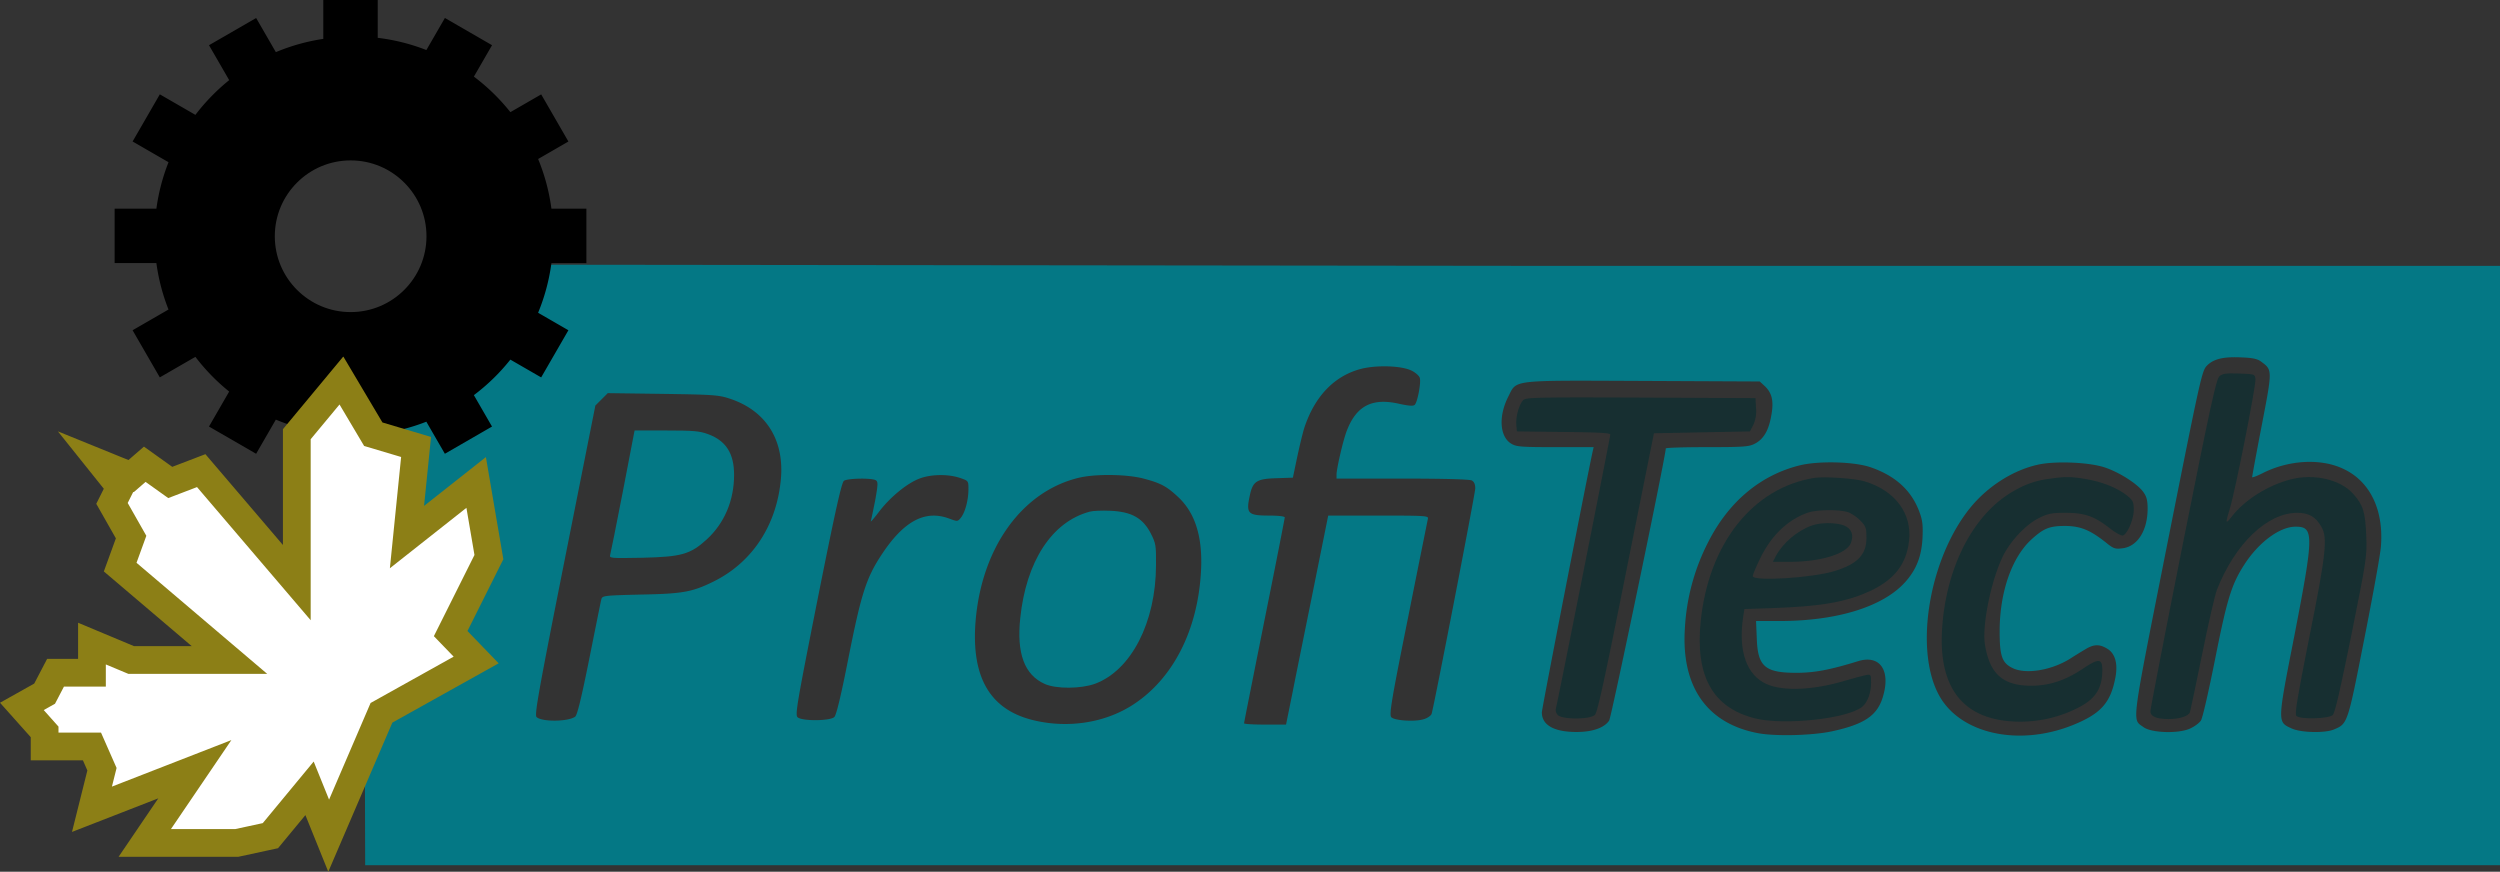
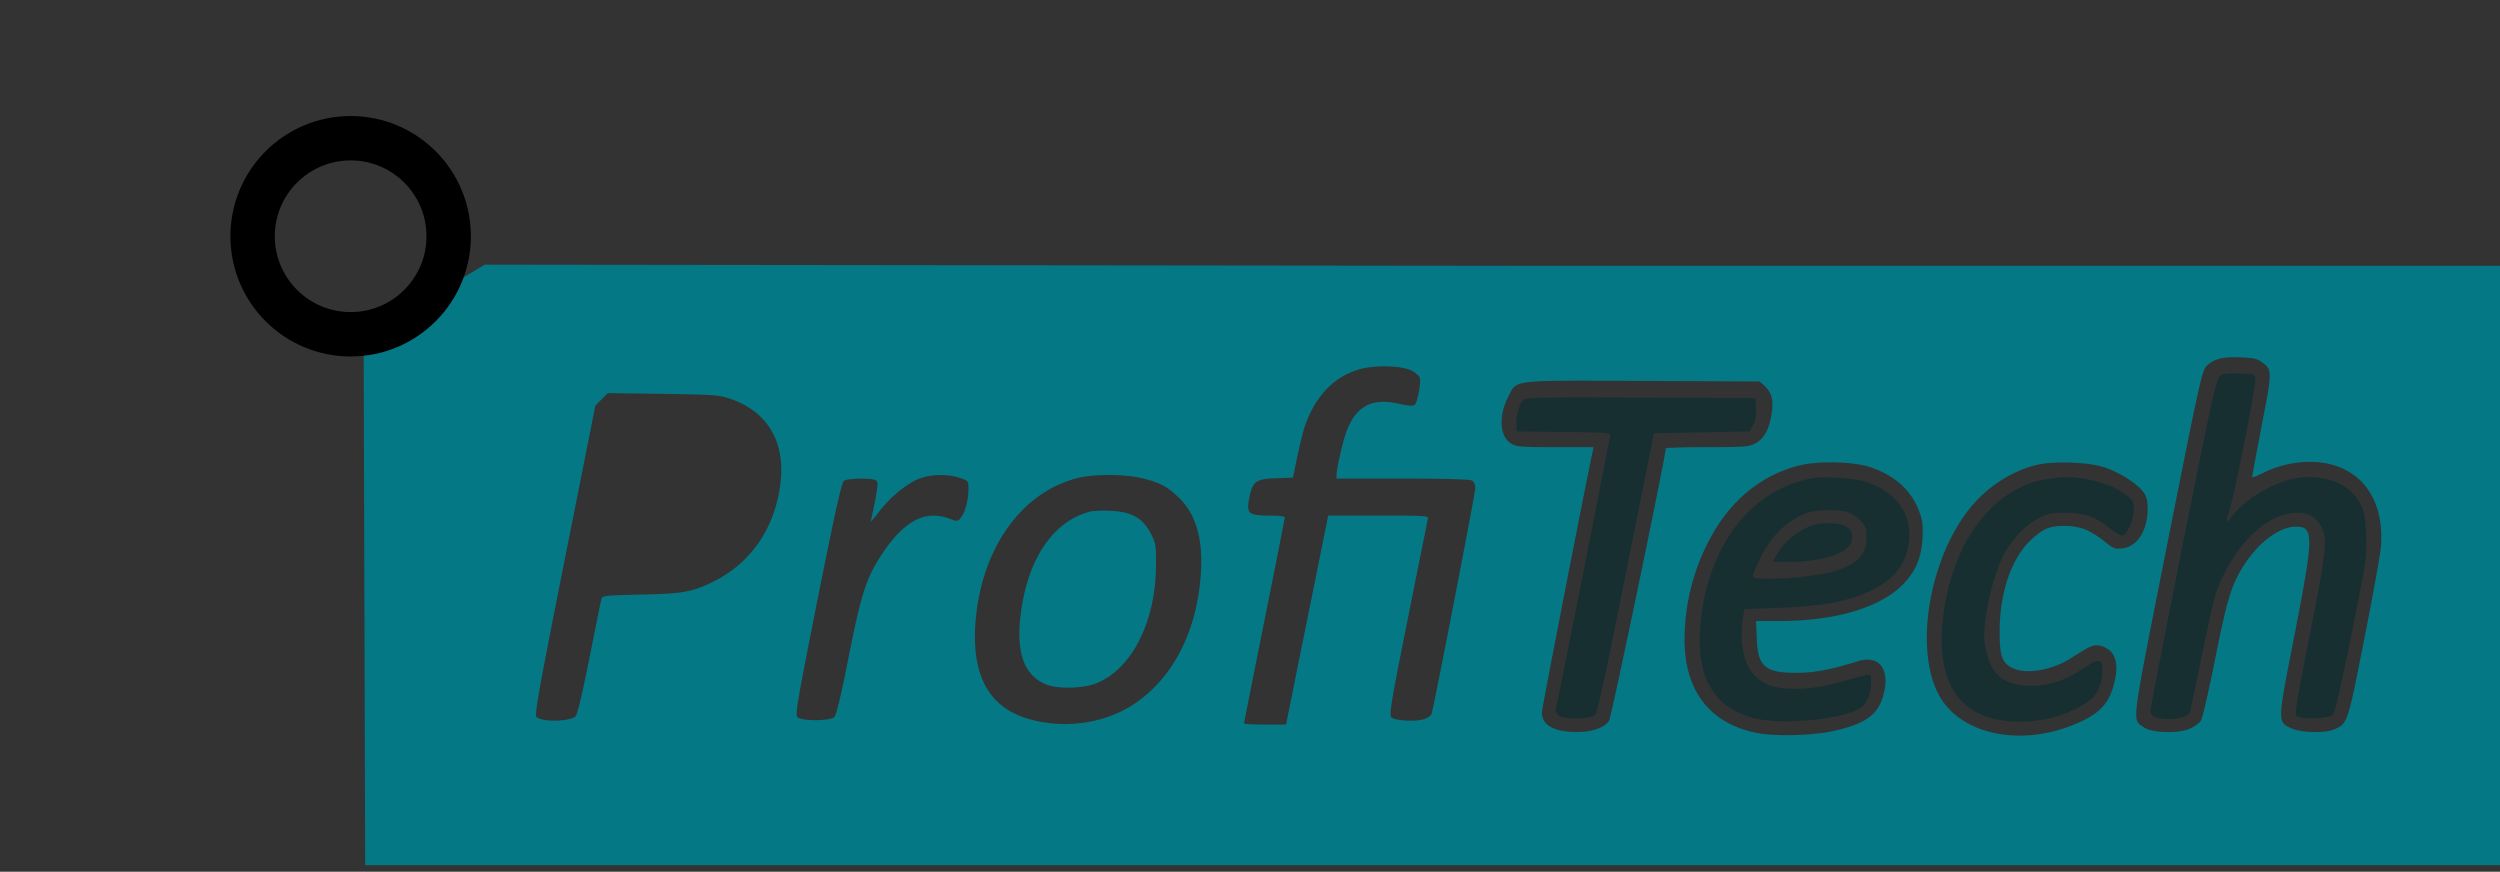
<svg xmlns="http://www.w3.org/2000/svg" width="1351.567" height="471.298" viewBox="0 0 1351.567 471.298">
  <rect x="0" y="0" width="1351.567" height="471.298" fill="#333333" stroke="none" />
  <g id="Group_13" data-name="Group 13" transform="translate(-245.433 -261.279)">
    <g id="Screenshot-2024-05-23-224007" transform="translate(233 814.016)">
      <path id="Path_301" data-name="Path 301" d="M209.857-85H1364V-409H847l-572.476-.662-65.5,39ZM1234.9-357.2c6.1,4.5,6.1,4.3.3,34.4-2.9,15-5.2,27.6-5.2,28s2.7-.6,6-2.3c13.9-6.9,30.7-7.9,42.8-2.4,14.8,6.6,22.5,22.3,20.8,42.4-.3,4.2-4.4,26.7-9,49.9-9,45.9-9,45.7-16.3,48.8-4.8,2.1-17.9,1.8-22.9-.5-7.8-3.6-7.9-2.7,1.5-50.5,10.5-54.3,10.6-58.6.6-58.6-8.5,0-19.8,8.3-27.6,20.3-7,10.8-9.4,18.5-15.9,51.2-3.4,17-6.8,32.1-7.7,33.3-.8,1.3-3.5,3.3-6,4.4-6.3,2.8-20.8,2.3-25-.8-6.3-4.7-7.1,1.6,13-99.9,17.6-88.4,18.5-92.7,21.2-95.5,3.6-3.7,8.9-5,18.9-4.5C1230.2-359.3,1233-358.7,1234.9-357.2Zm-459.2,4.9c2,1,3.9,2.7,4.3,3.8.8,2.4-1.2,13.1-2.7,14.6-.8.8-3.2.6-8.3-.5-14.7-3.4-23.2,1-28.4,14.4-2,5-5.5,20.3-5.6,23.7v2.3h35.6c22.6,0,36.2.4,37.5,1,1.3.7,1.9,2.1,1.9,4.3,0,2.7-22.1,116.8-23.6,121.9-.3.9-2.1,2.2-4,2.8-4.6,1.6-16,.9-17.8-1-1.2-1.3,0-8.8,9-53.5,5.7-28.6,10.6-52.8,10.8-53.8.4-1.6-1.4-1.7-26.8-1.7H730.5l-7.8,38.7c-4.3,21.4-9.5,46.8-11.4,56.5L707.7-161H696.3c-6.2,0-11.3-.3-11.3-.7s5-25.4,11-55.5c6.1-30.2,11-55.3,11-55.8,0-.6-3.5-1-8.4-1-11.6,0-12.6-1.1-10.5-10.8,1.6-7.7,3.7-9.1,14.4-9.4l8.9-.3,2.3-11c1.3-6,3-13.2,3.9-16,5.6-16.9,16-27.8,30.2-31.7C756.3-355.5,770.2-355.1,775.7-352.3Zm190.7,8.2c4.1,3.8,5.1,8.3,3.6,16.2-1.4,8-4.2,12.7-9,15.1-3,1.6-6.6,1.8-25.7,1.8-12.3,0-22.3.3-22.3.7,0,4-29.4,145.3-30.6,147.1-2.6,3.9-8.9,6.2-17.6,6.2-12.2,0-18.8-3.7-18.8-10.6,0-2.1,24.7-128.6,27.5-141.2l.5-2.2H853.3c-18.7,0-21.1-.2-23.9-1.9-6.2-3.8-6.9-14.8-1.6-25.3,4.8-9.4.3-8.9,72.9-8.6l63.1.3ZM407-337.2c19.1,6.3,29.1,21.6,27.7,42.2-1.9,25.6-15.3,46.4-37,56.9-11.1,5.4-16.3,6.4-39,6.8-20.2.5-20.7.6-21.2,2.7-.3,1.1-3.2,15.6-6.5,32.1-4.3,21.4-6.5,30.3-7.6,31.2-3.8,2.8-18.2,2.9-20.9.2-1.2-1.2,1.3-14.9,15.2-84.9l16.6-83.5,3.3-3.3,3.4-3.4,29.7.4C398-339.4,401-339.2,407-337.2Zm616.8,37.1c13.3,4.6,21.9,12.4,26.2,23.8,1.8,4.8,2.1,7.3,1.8,14.3-.5,10-3.3,17.2-9.4,24-12,13.3-36.8,21-67.9,21H961.8l.4,9.4c.5,15.2,4.4,18.6,21.4,18.6,9.8,0,18.2-1.6,33.4-6.3,11.7-3.6,17.7,4.9,13.4,19.2-3,10.2-10,14.9-27.4,18.7-10.6,2.3-30.2,2.8-39.8,1.1-27.7-5.1-41.8-24.9-39.9-56.3A115.289,115.289,0,0,1,936.1-260c11-21.5,28-35.8,49.1-41.1C995.5-303.7,1014.9-303.2,1023.8-300.1Zm126.3,0c7.8,2.5,17.9,8.9,21.1,13.4,1.8,2.5,2.3,4.5,2.3,9.2-.1,11.8-5.6,20.3-13.7,21.2-3.9.5-4.9.1-8.8-3.1-8.6-6.8-13.7-8.9-22-9-8.4,0-11.6,1.2-18.2,7.2-10.7,9.7-17.3,28.6-17.3,49.7,0,13.6,1.3,17.2,7.1,20,7.2,3.4,20.7,1.2,30.8-5,2.6-1.7,6.4-4,8.4-5.2,4.6-2.8,7.7-2.9,11.9-.3,4.2,2.5,5.8,8,4.4,15.4-2.6,13.9-7.9,19.8-23.4,26-29.2,11.6-60.7,4.5-72-16.3-13.5-24.8-5.4-73.7,16.8-101.2,9.4-11.6,23.1-20.4,36.6-23.4C1123.3-303.6,1141.5-302.9,1150.1-300.1Zm-618.8,5.7c4.7,1.6,4.7,1.6,4.7,6.1,0,5.8-1.7,12.2-3.9,15.2-1.9,2.4-1.9,2.4-6.3.8-13.1-5-24.7,1.1-36.8,19.5-8.3,12.6-11,21.2-17.9,55.9-3.9,19.9-6.5,30.7-7.6,31.8-2.2,2.2-17.7,2.3-19.9.1-1.4-1.3-.1-8.5,10.9-64,9.5-47.6,12.9-62.8,14.2-63.8,2-1.4,15.1-1.6,17.2-.3,1.3.8,1.2,2.3-.3,10.8-1.1,5.4-2.1,10.5-2.4,11.3s1.7-1.4,4.4-5c6-7.9,15.1-15.4,21.9-18C515.7-296.4,525-296.5,531.3-294.4Zm99,.3c9.6,2.5,12.8,4.2,19,10,9.4,8.7,13.5,22,12.4,40.6-1.8,31.6-15.1,57.6-36.5,71.6-15.4,10.1-36,13.2-55,8.3-23.2-6-33.1-24-30.2-54.9,3.7-39,25.4-68.6,55.5-75.9C604.5-296.6,621.1-296.4,630.3-294.1Z" fill="#047885" />
      <path id="Path_302" data-name="Path 302" d="M1212.3-349.3c-1.7,1.5-4.9,16.1-19.7,90.3-9.7,48.7-17.6,89.5-17.6,90.8q0,4.2,9.9,4.2c5.9,0,10.9-1.6,11.5-3.8.3-1,3.3-15.1,6.6-31.4,3.3-16.4,6.9-32,8-34.8,9.8-24.8,27-41.3,43.2-41.5,6.4,0,10,2,13.2,7.5,3.5,5.9,2.6,14.6-6.5,59.8-6.4,32.3-8,41.5-7,42.5,2,2,17.6,1.6,19.7-.5,1.2-1.1,4.2-14.4,10.1-43.5,8.2-40.8,8.4-42.1,8-53.3-.5-12.9-1.7-16.8-7.2-22.9-6.9-7.6-21-10.9-33.5-7.7-12.2,3.1-24.8,10.9-31.9,20-3.6,4.6-3.7,4.2-1.1-4.4,2.9-9.4,14.2-66.6,13.8-69.8-.3-2.7-.4-2.7-8.9-3C1215.8-351,1214-350.8,1212.3-349.3Z" fill="#172f31" />
      <path id="Path_303" data-name="Path 303" d="M835.8-336.3c-2.2,2.5-4,9.1-3.6,13.3l.3,3.5,25.3.3c18.8.2,25.2.5,25.2,1.4,0,1.3-28.8,146.5-29.5,148.5a4.227,4.227,0,0,0,1,3c1.9,2.6,17.6,2.7,20.2,0,1.4-1.3,5.5-20.4,16.8-77l15.1-75.2,25.9-.5,26-.5,1.8-3.5a17.575,17.575,0,0,0,1.5-9l-.3-5.5-62.1-.3C841.3-338,837.2-337.9,835.8-336.3Z" fill="#172f31" />
-       <path id="Path_304" data-name="Path 304" d="M349.2-287.2c-3.5,18-6.6,33.5-6.9,34.5-.5,1.8.4,1.8,17.4,1.5,21.1-.5,25.9-1.8,34.8-9.9,9.6-8.8,14.8-21.1,14.8-34.9,0-11.5-4.3-18.4-14-22-4.6-1.7-7.8-2-22.6-2H355.5Z" fill="#047885" />
      <path id="Path_305" data-name="Path 305" d="M993.5-294.4c-33.2,5.2-57.2,35.2-61.6,77.3-3.1,29.8,6.4,46.9,29.2,52.7,15.8,4,50.7.2,58.3-6.4,2.8-2.5,4.6-7.5,4.6-12.8,0-4.5-.1-4.6-2.7-4.2-1.6.3-6.7,1.7-11.5,3.1-17.1,5.1-33.2,5.8-42.3,1.8-10.8-4.8-15.4-17.9-12.7-36.1l.7-4.5,18-.6c20.3-.8,32.9-2.6,43.6-6.5,17.4-6.3,25.7-15.2,27.4-29.5,1.8-14.9-7.4-27.4-24-32.4C1015.4-294.1,998.9-295.2,993.5-294.4ZM1011-276c2,.5,5.1,2.6,7,4.5,3.2,3.3,3.5,4.1,3.5,9.5,0,9.1-4.8,14.2-17.3,18-12,3.7-44.2,5.7-44.2,2.7,0-.7,1.8-5,4-9.5,6-12.4,14.8-20.9,25.8-24.8C994.2-277.2,1006.1-277.4,1011-276Z" fill="#172f31" />
      <path id="Path_306" data-name="Path 306" d="M991.9-268.6c-7.9,2.8-15.7,9.5-19.4,16.5l-1.6,3.1h9.3c16.5,0,30.4-4.3,32.8-10,1.8-4.4.5-7.9-3.5-9.6C1005.3-270.3,996.7-270.4,991.9-268.6Z" fill="#172f31" />
      <path id="Path_307" data-name="Path 307" d="M1120.5-293.9a48.139,48.139,0,0,0-19,6.4c-21.8,12-36.9,40.8-39.1,74.5-2,30.2,9.8,47.2,34.6,50a68.9,68.9,0,0,0,39.3-7.3c9.2-4.8,12.7-10.4,12.7-20.3,0-6.2-2-6.3-10.4-.7-9.5,6.4-18,9.2-27.9,9.3-15.5,0-22.7-6.4-25.2-22.6-1.5-10.1,3.3-34,9.6-47.1,4-8.4,12.6-17.5,19.7-21,4.9-2.4,6.9-2.8,14.2-2.8,10.3,0,15.6,1.8,23.7,8.1,3.1,2.5,6.4,4.3,7.3,4.2,2.4-.5,6-8.7,6-13.9,0-4-.5-5.1-3-7.2-4.9-4.2-13.3-7.7-21.6-9.2C1132.6-295.1,1129.2-295.2,1120.5-293.9Z" fill="#172f31" />
      <path id="Path_308" data-name="Path 308" d="M601.5-276.1c-20.4,5.5-34.3,26.8-37.5,57.6-2,19.1,2.3,30.6,13.2,35.5,6.1,2.8,19.7,2.7,27.3-.1,19.5-7.3,32.8-33.1,32.9-64,.1-10.9-.1-11.9-2.9-17.4-4.3-8.2-10.3-11.6-21.8-12.1C608.2-276.8,603.2-276.6,601.5-276.1Z" fill="#047885" />
    </g>
-     <path id="cog1-svgrepo-com_1_" data-name="cog1-svgrepo-com (1)" d="M238.647,115.811h18.9V145.24h-18.9a107.27,107.27,0,0,1-7.2,26.849l16.372,9.456L233.1,207.031l-16.657-9.613a108.221,108.221,0,0,1-19.727,19.207l9.81,16.98-25.485,14.714-10.016-17.334a106.94,106.94,0,0,1-26.3,6.6V258.05H115.3V237.028a107.356,107.356,0,0,1-25.642-7.171L79,248.319,53.51,233.6l10.918-18.913a108.442,108.442,0,0,1-18.266-18.766l-19.237,11.1L12.212,181.545l19.413-11.212a107.889,107.889,0,0,1-6.553-25.1H2.5V115.8H25.082a107.634,107.634,0,0,1,6.553-25.1L12.221,79.486,26.936,54,46.172,65.1A108.851,108.851,0,0,1,64.438,46.329L53.52,27.446,79.005,12.731,89.668,31.193a106.9,106.9,0,0,1,25.642-7.171V3H144.74V23.453a106.937,106.937,0,0,1,26.3,6.6l10.016-17.334L206.54,27.436l-9.81,16.99a108.222,108.222,0,0,1,19.727,19.207l16.657-9.613,14.714,25.485-16.372,9.456a107.675,107.675,0,0,1,7.19,26.849ZM129.937,66.674A63.763,63.763,0,1,0,193.7,130.437a63.761,63.761,0,0,0-63.763-63.763Z" transform="translate(304.903 258.279)" />
-     <path id="Path_309" data-name="Path 309" d="M-1414.3,246.094l28.547-66.445,51.188-28.547-13.781-14.273,20.672-41.344-6.891-40.359-37.406,29.531,4.922-48.727-23.133-6.891L-1407.412,0l-24.117,29.039v80.227l-51.68-60.539-16.734,6.4-13.781-9.844-7.383,6.4-15.75-6.4,9.844,12.3-4.43,8.859,10.336,18.211-5.906,16.242,59.063,50.2h-53.156l-21.164-8.859v15.75h-19.687l-5.906,11.32-12.3,6.891,12.3,13.781v7.875h25.594l5.414,12.3-5.414,21.656,55.617-21.656-27.07,39.867h49.711l18.211-3.938,21.164-25.594Z" transform="translate(1837.422 466.984)" fill="#fff" stroke="#8c7f16" stroke-width="15" />
    <g id="Ellipse_5" data-name="Ellipse 5" transform="translate(370 324)" fill="none" stroke="#000" stroke-width="24">
      <circle cx="65" cy="65" r="65" stroke="none" />
      <circle cx="65" cy="65" r="53" fill="none" />
    </g>
  </g>
</svg>